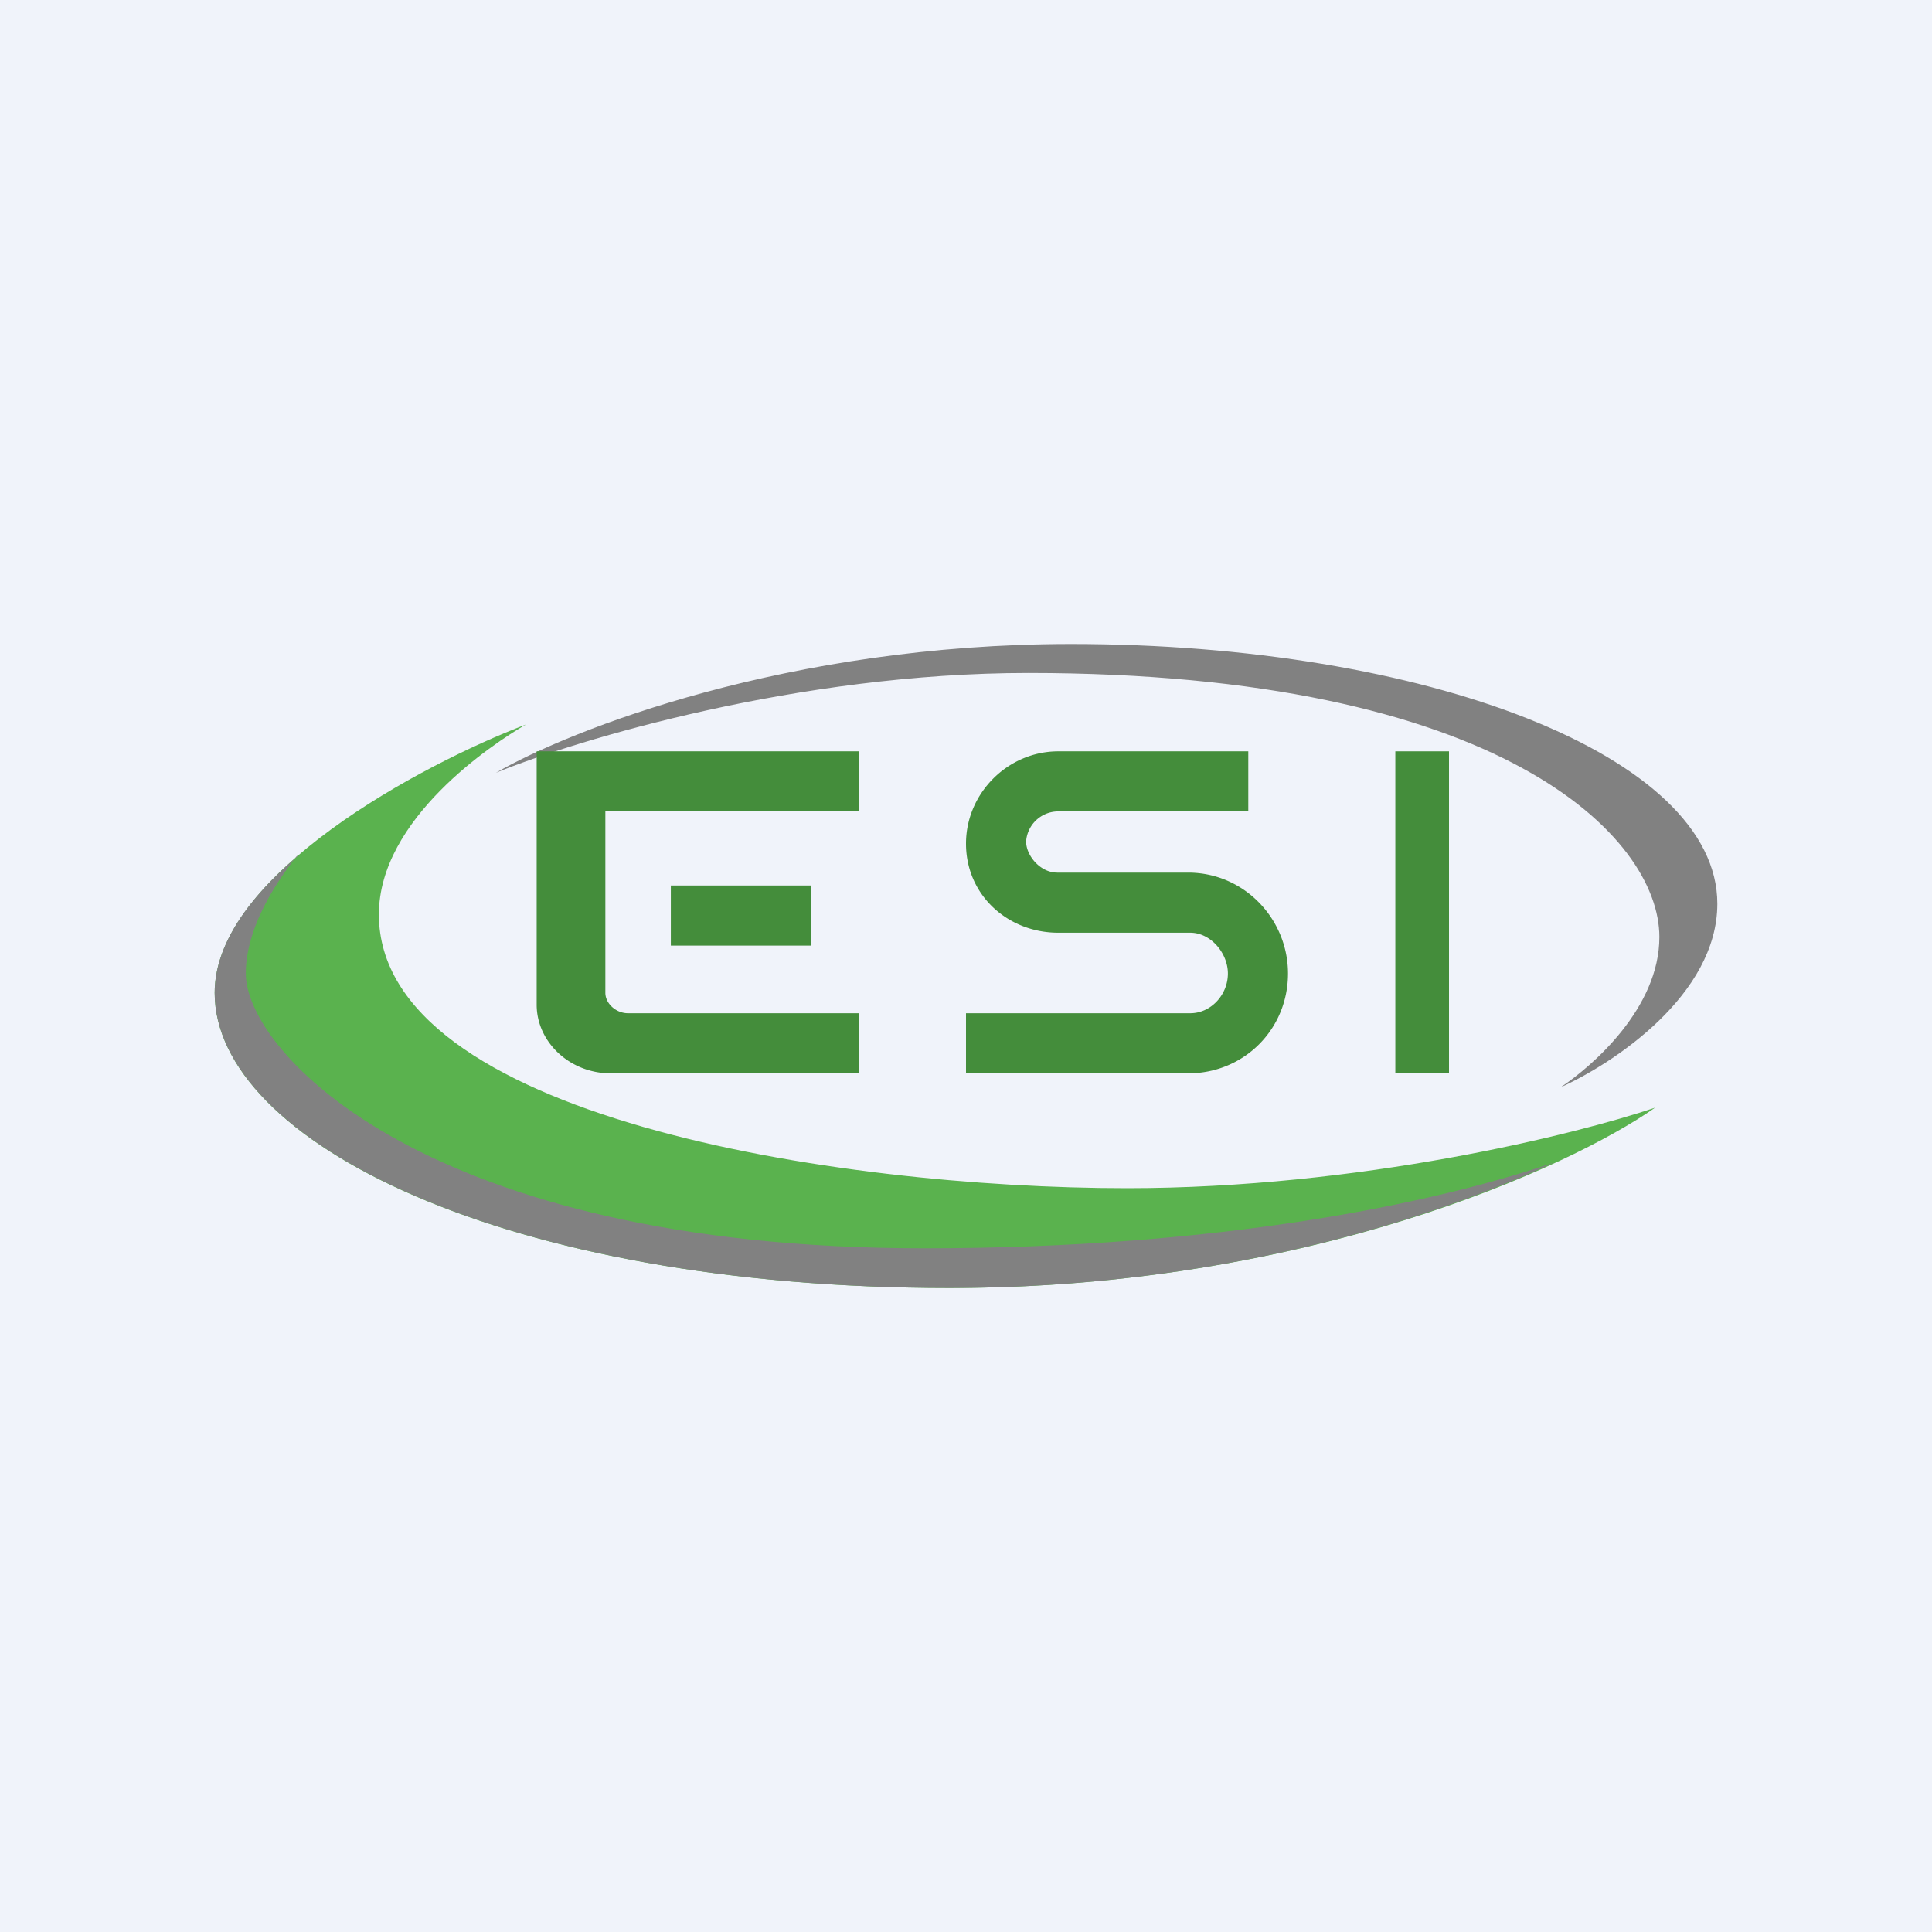
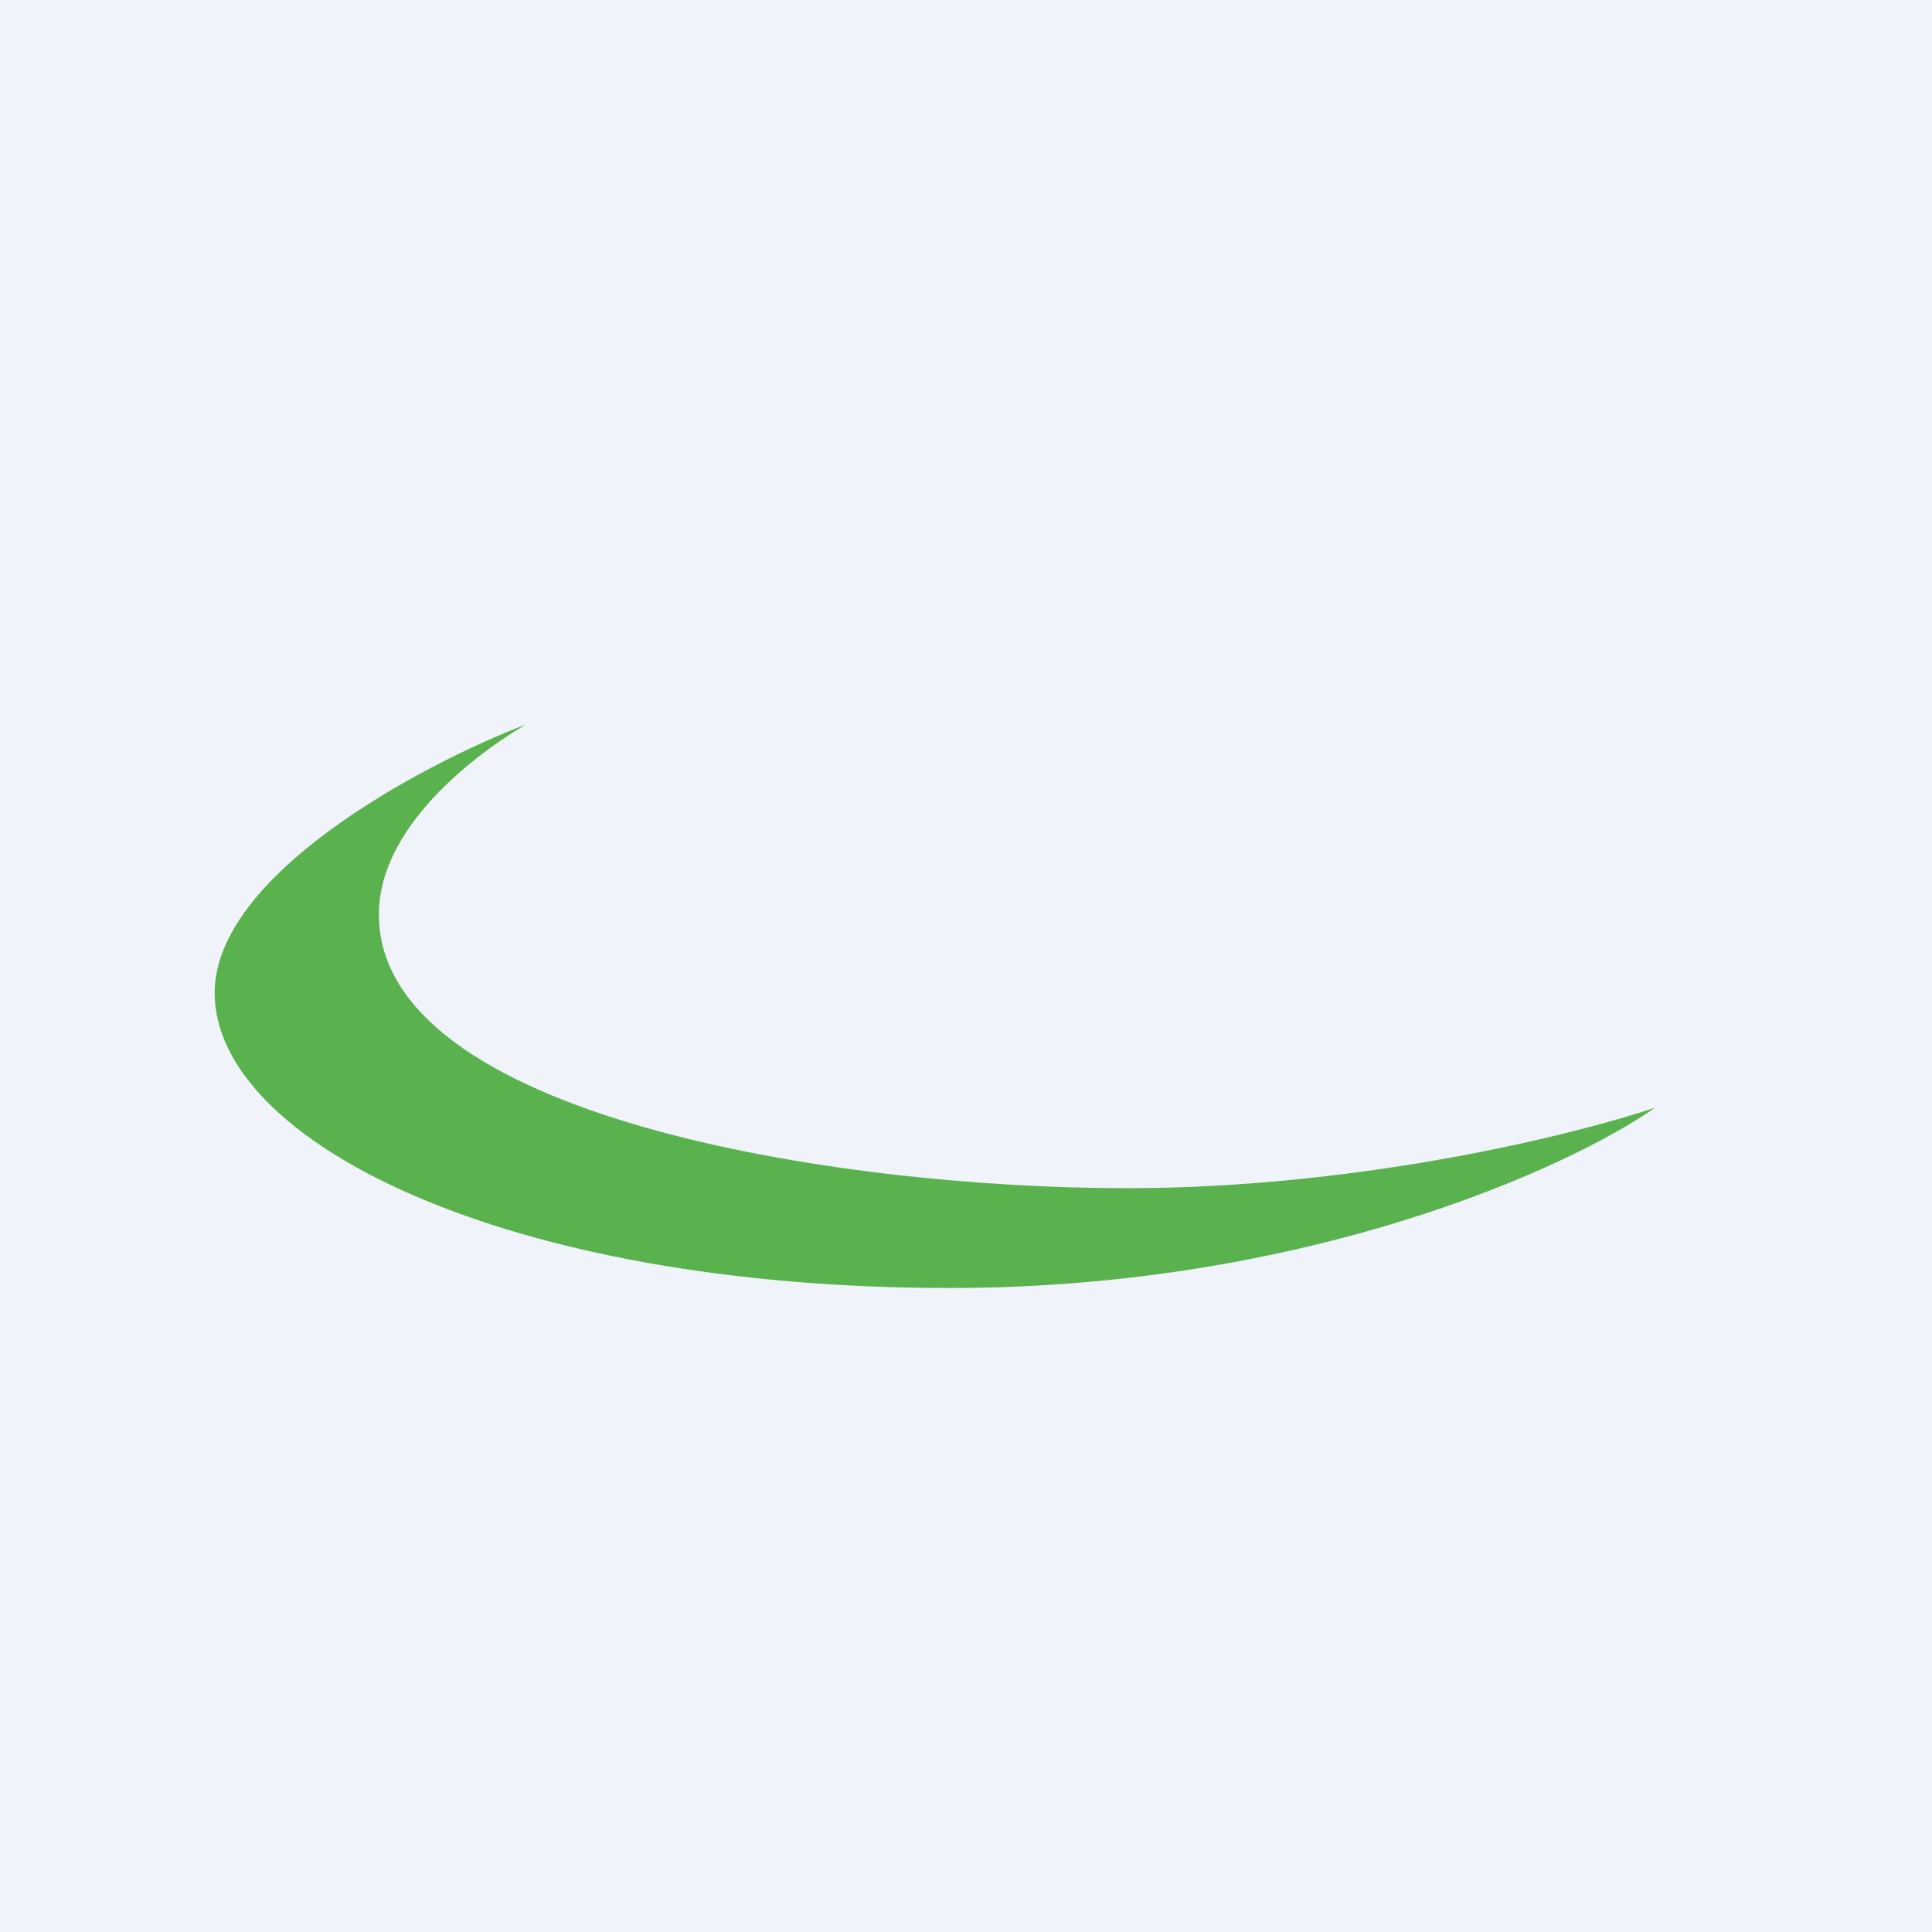
<svg xmlns="http://www.w3.org/2000/svg" width="18" height="18" viewBox="0 0 18 18">
  <path fill="#F0F3FA" d="M0 0h18v18H0z" />
  <path d="M2 9.25c0-1.1 1.93-2.13 2.9-2.5-.31.18-1.37.88-1.37 1.77 0 1.88 4.25 2.55 6.97 2.55 2.17 0 4.18-.5 4.92-.75-.8.56-3.25 1.68-6.57 1.68C4.69 12 2 10.63 2 9.25Z" fill="#5AB24E" />
-   <path d="M2.77 7.98C2.32 8.36 2 8.8 2 9.25 2 10.63 4.7 12 8.85 12c2.47 0 4.45-.62 5.63-1.17-1.11.38-3.1.8-5.87.8-4.64 0-6.32-1.83-6.32-2.56 0-.39.24-.8.48-1.1ZM9.98 6c-2.64 0-4.67.8-5.36 1.2.76-.31 2.82-.93 4.96-.93 4.41 0 5.88 1.53 5.88 2.46 0 .66-.62 1.2-.92 1.4.49-.22 1.46-.86 1.46-1.71C16 7.04 13.28 6 9.98 6Z" fill="#818181" />
-   <path d="M13 7h.5v3H13V7ZM7.56 8.25v.56H6.25v-.56h1.31Z" fill="#448D3B" />
-   <path d="M8 7v.56H5.64v1.69c0 .1.1.19.21.19H8V10H5.69C5.31 10 5 9.71 5 9.36V7h3ZM9 7.86c0-.47.39-.86.86-.86h1.77v.56H9.85a.3.3 0 0 0-.29.28c0 .13.13.29.29.29h1.22c.52 0 .93.43.93.94 0 .52-.41.93-.93.93H9v-.56h2.09c.19 0 .35-.17.35-.37 0-.19-.16-.38-.35-.38H9.86c-.47 0-.86-.35-.86-.83Z" fill="#448D3B" />
</svg>